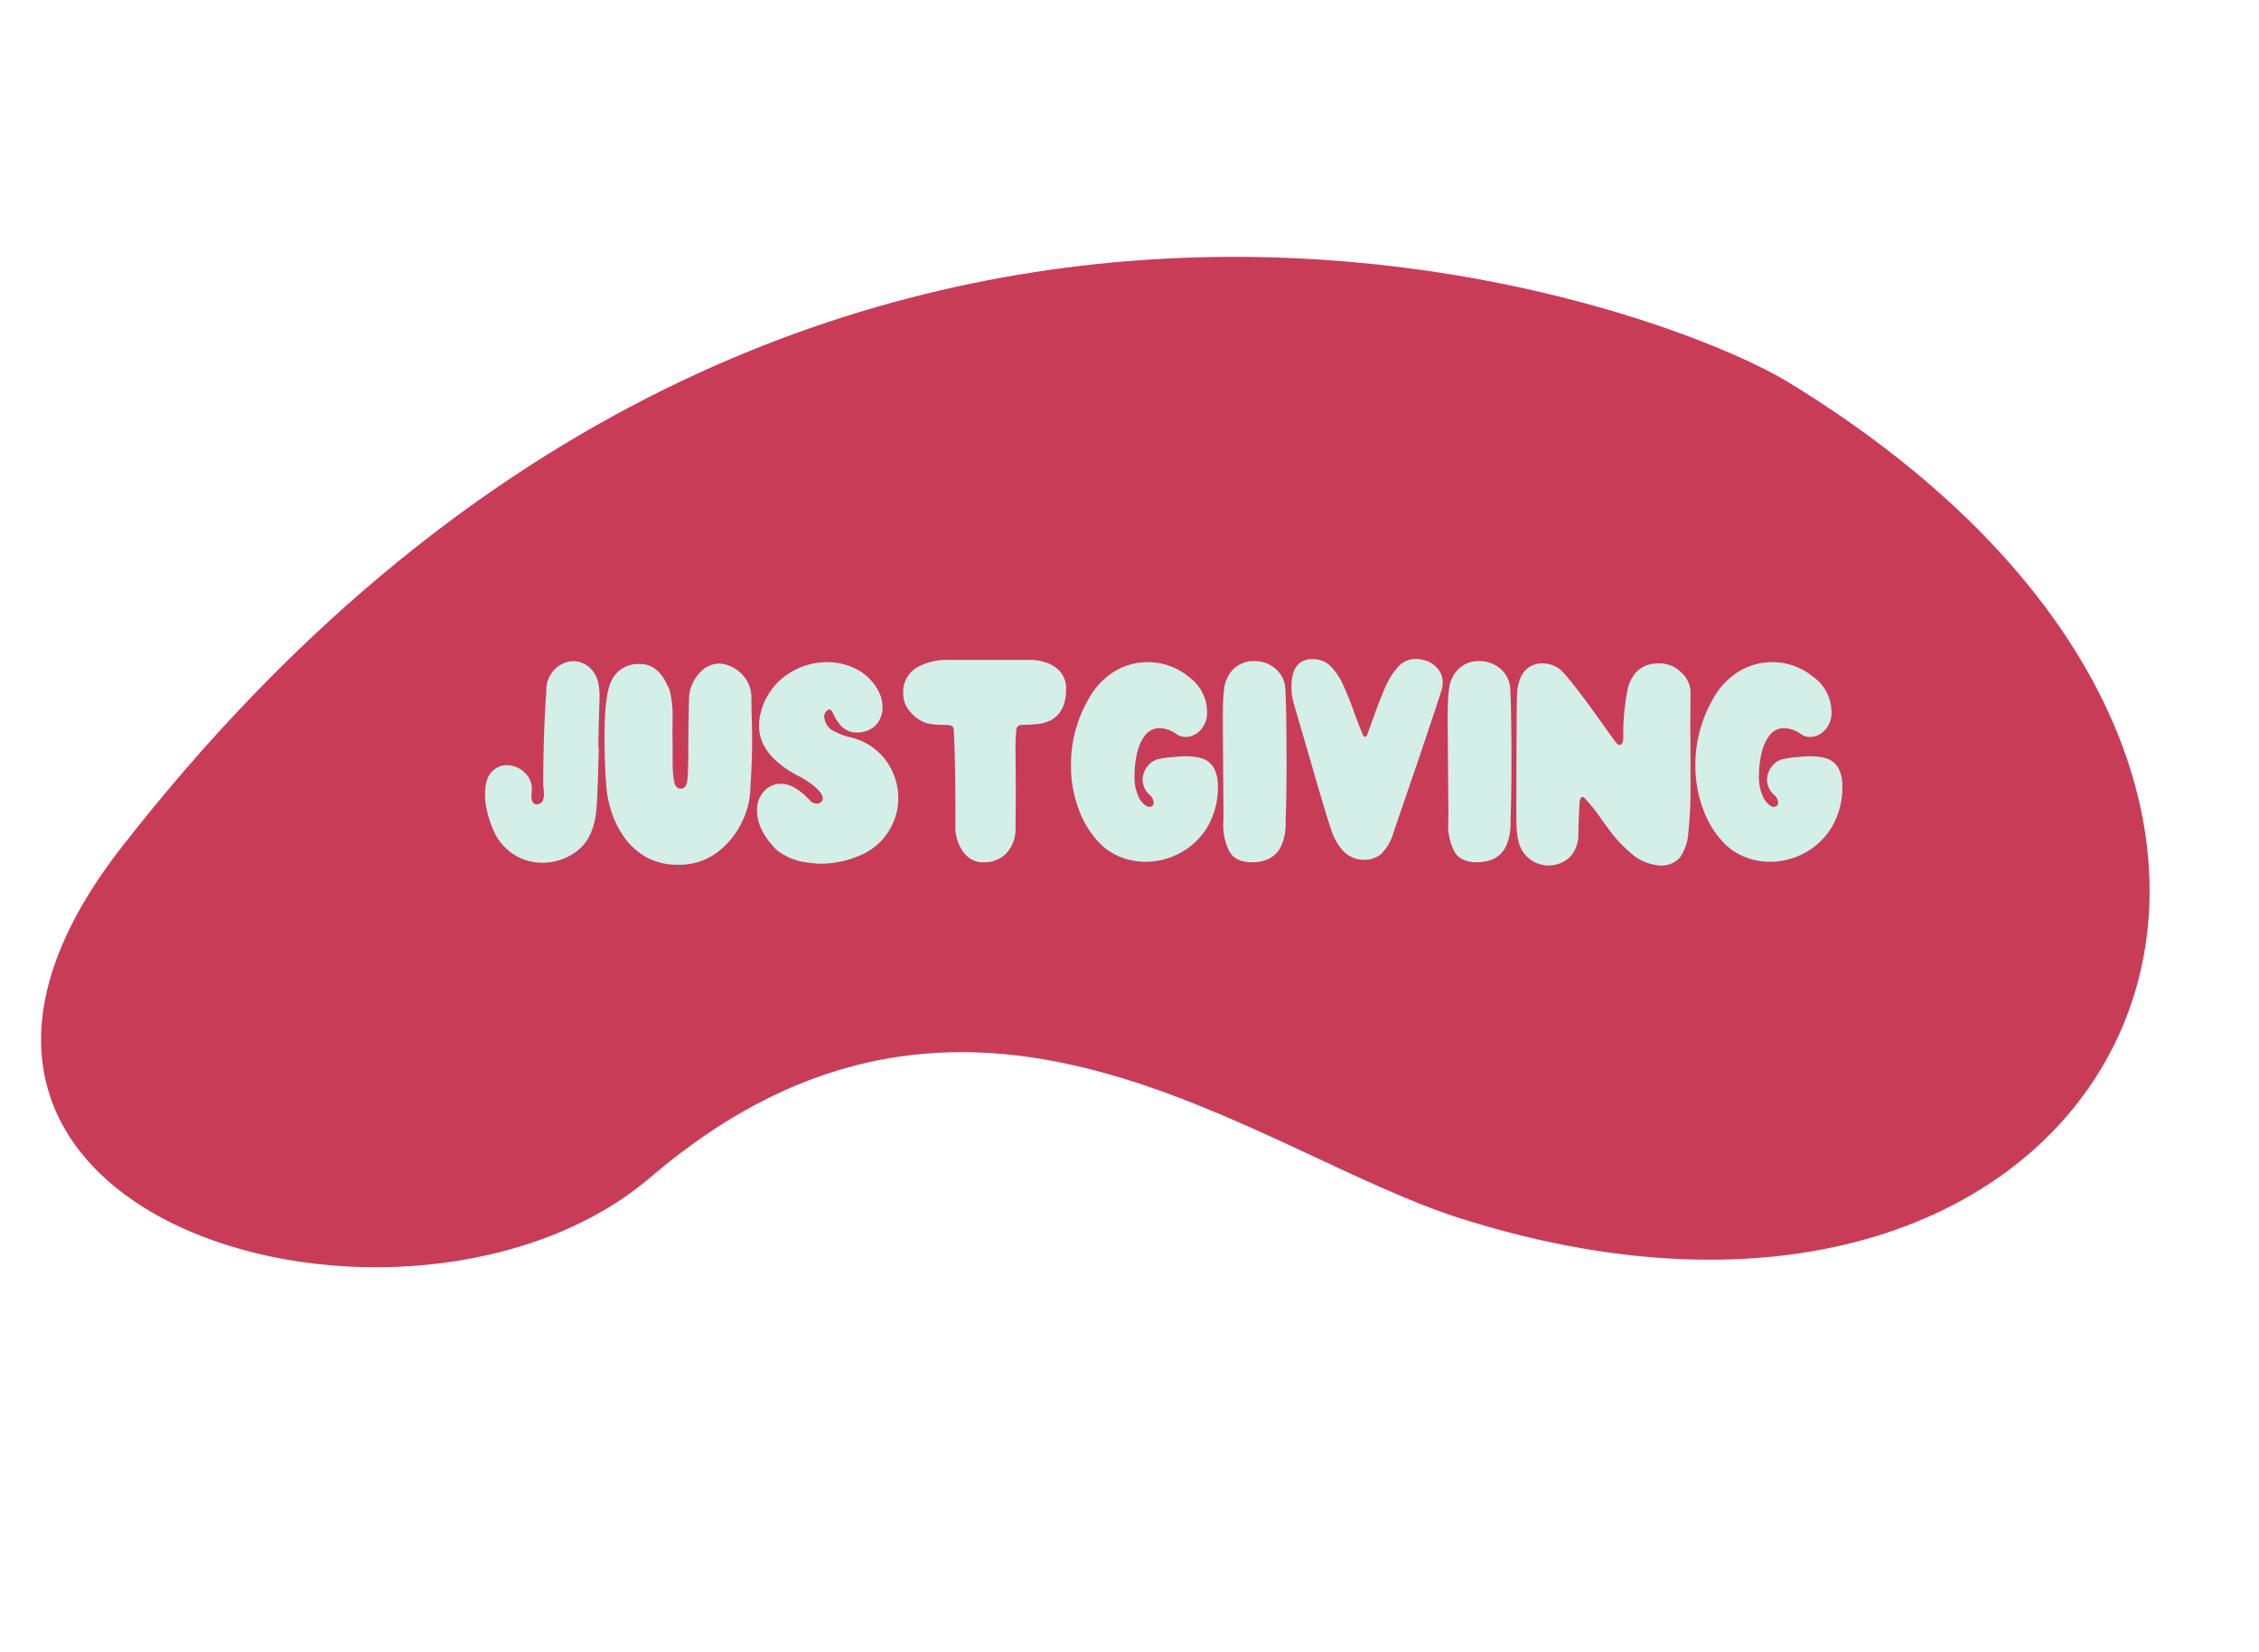
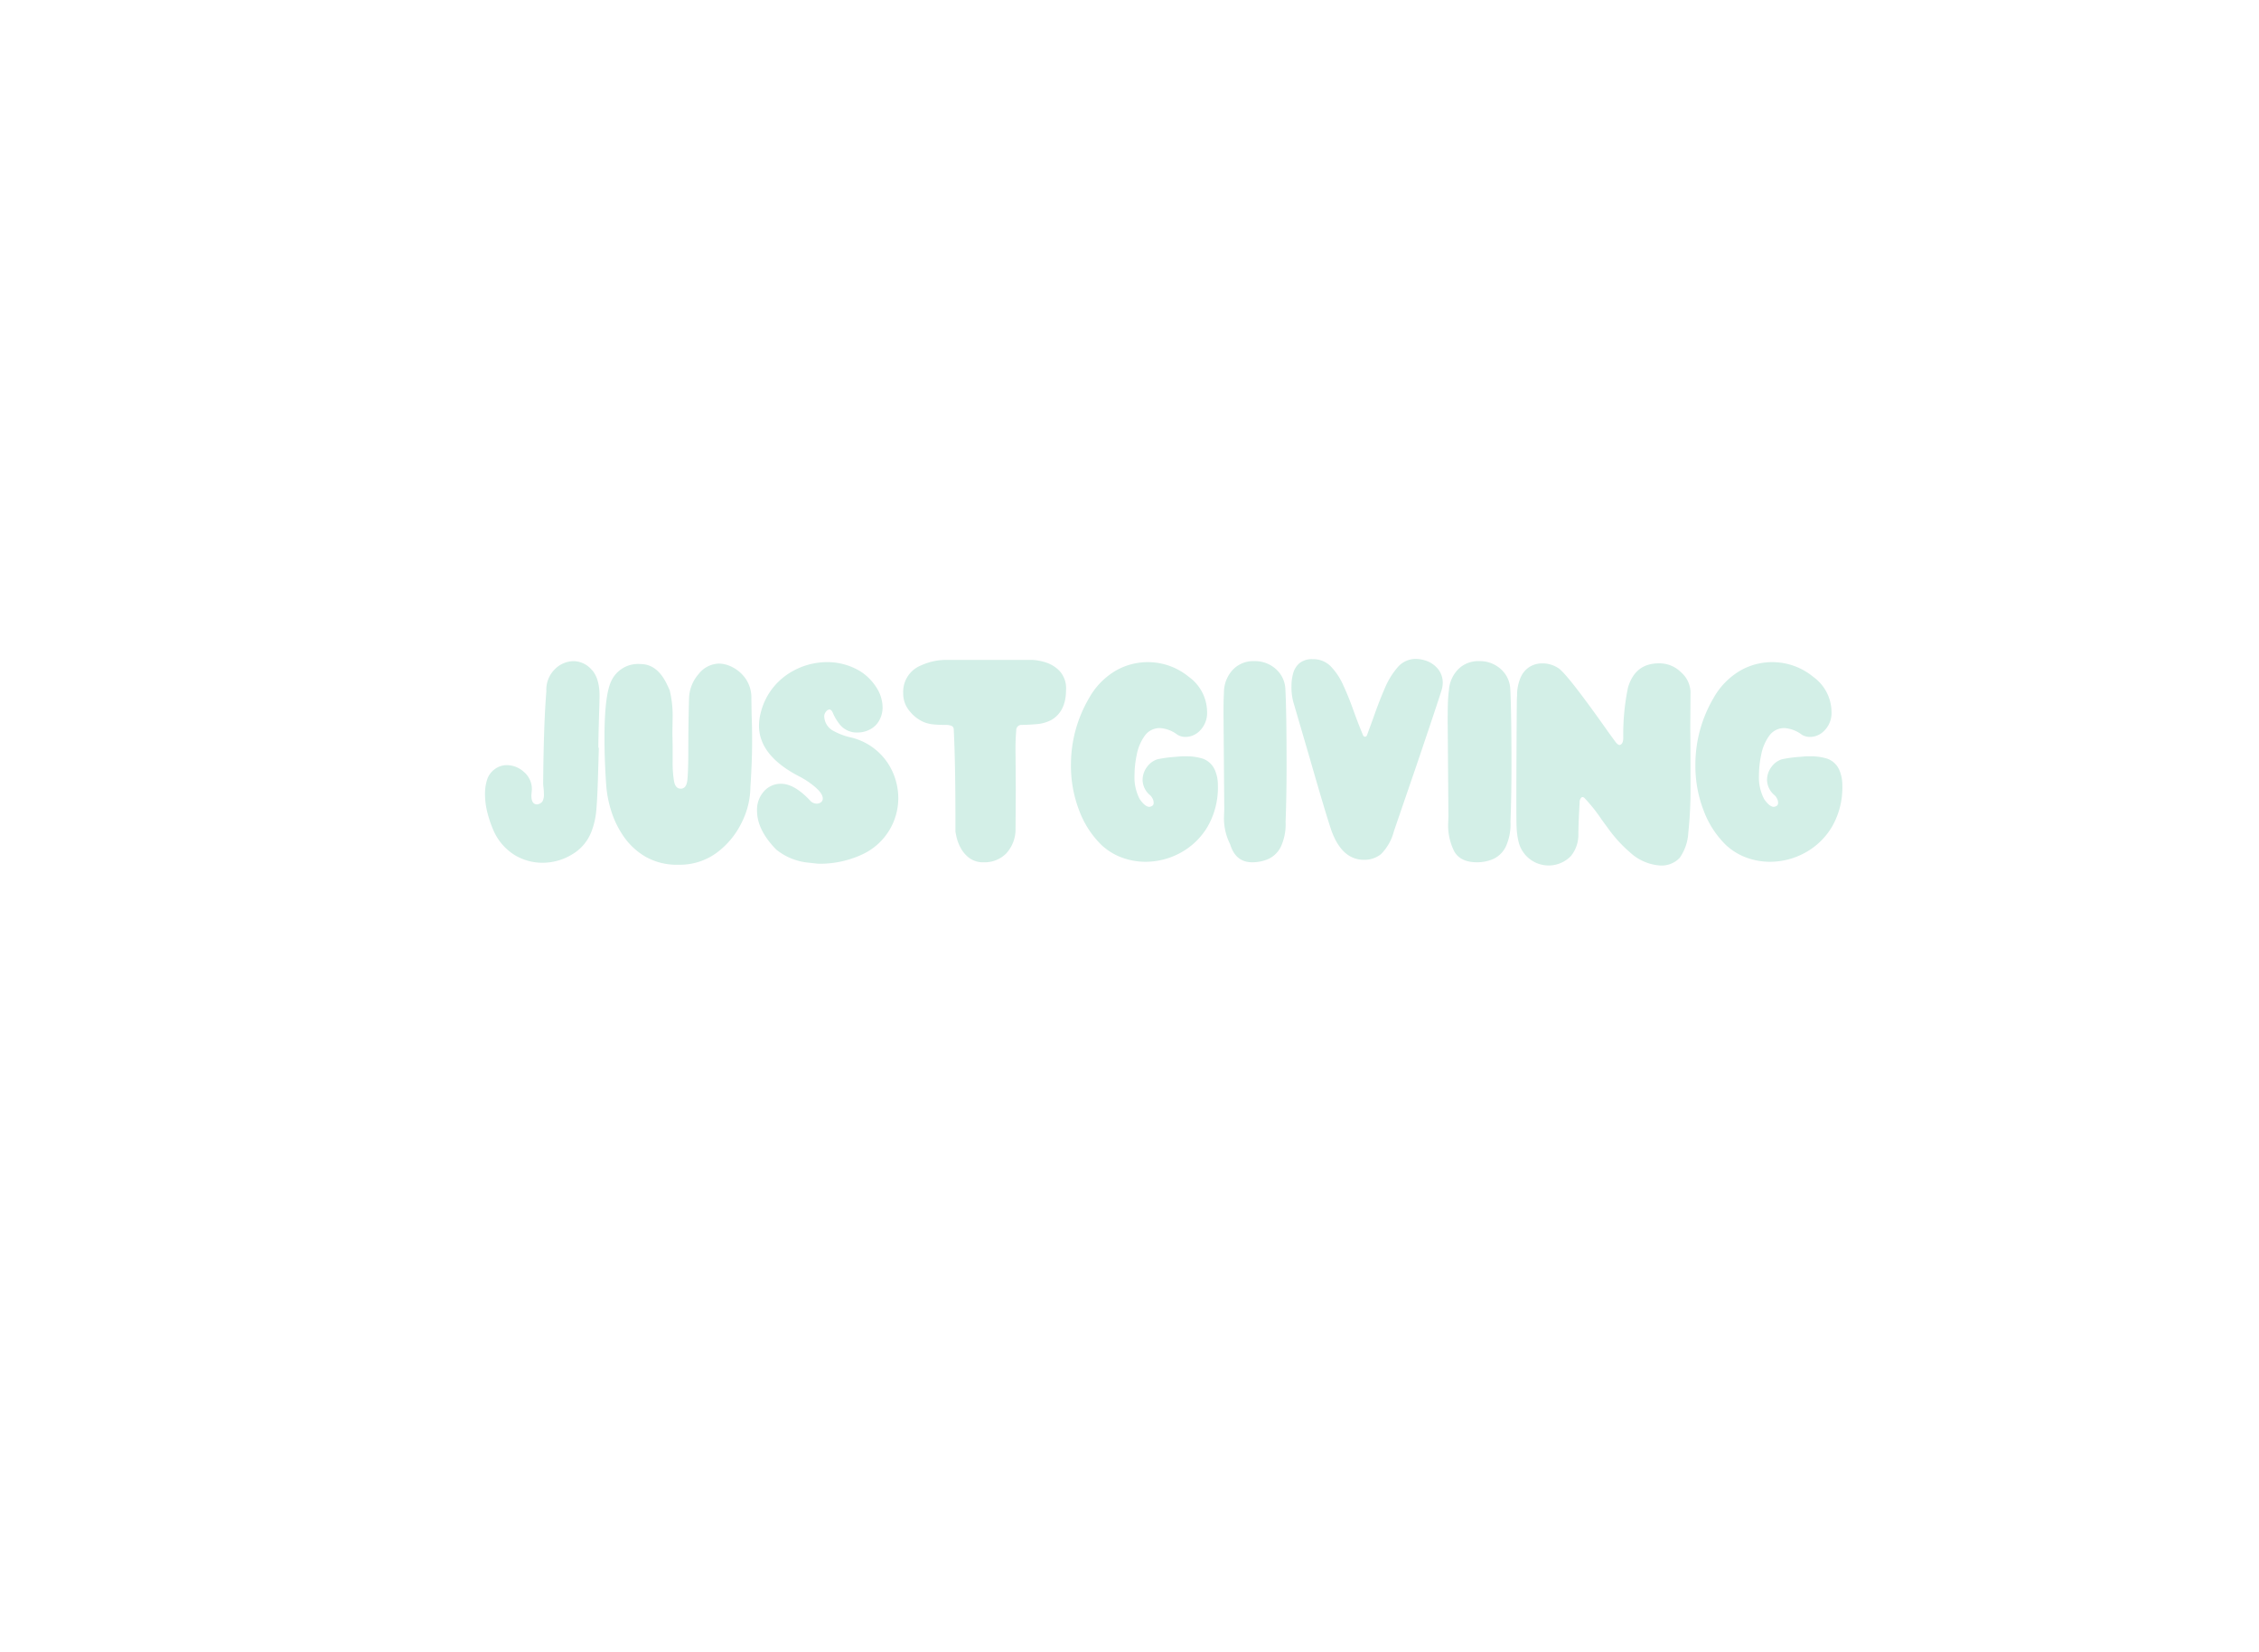
<svg xmlns="http://www.w3.org/2000/svg" width="398.932" height="291.713" viewBox="0 0 398.932 291.713">
  <g transform="translate(-718.16 -734.778)">
-     <path d="M7.11,151.952C88.579-23.459,248.365-3.384,275.568,5.695c128.965,43.042,99.752,166.488-23.03,156.882-38.762-3.033-97.214-34.51-141.275,25.079C78.186,232.39-28.269,228.127,7.11,151.952" transform="translate(766.839 734.778) rotate(13)" fill="#c93c58" />
-     <path d="M15.582,45.392a10.029,10.029,0,0,0,5.241-1.451,7.941,7.941,0,0,0,3.422-3.963,13.611,13.611,0,0,0,.888-3.79q.195-2.057.325-6.605l.13-4.5H25.5q0-1.819.173-7.363l.043-1.732q0-3.248-1.429-4.721A4.331,4.331,0,0,0,21.126,9.79,4.755,4.755,0,0,0,17.834,11.2a5.085,5.085,0,0,0-1.516,3.92q-.476,5.8-.563,16.242a6.5,6.5,0,0,0,.065.8,8.214,8.214,0,0,1,.065,1.061,2.543,2.543,0,0,1-.26,1.343,1.39,1.39,0,0,1-.953.52q-1,0-1-1.6l.087-1a3.955,3.955,0,0,0-1.386-3.118,4.51,4.51,0,0,0-3.032-1.213,3.545,3.545,0,0,0-2.144.715,3.63,3.63,0,0,0-1.343,1.862,8.113,8.113,0,0,0-.368,2.49,13.351,13.351,0,0,0,.455,3.443,19.63,19.63,0,0,0,1.018,2.967,9.631,9.631,0,0,0,3.768,4.4A9.5,9.5,0,0,0,15.582,45.392Zm24.038.346a10.988,10.988,0,0,0,6.822-2.144,14.535,14.535,0,0,0,4.374-5.306,14.265,14.265,0,0,0,1.538-6.28q.3-4.548.3-8.056,0-2.642-.087-4.678l-.043-2.859a5.878,5.878,0,0,0-.975-3.465,6.311,6.311,0,0,0-2.3-2.057,5.384,5.384,0,0,0-2.4-.671,4.7,4.7,0,0,0-3.617,1.819,6.806,6.806,0,0,0-1.711,4.2q-.13,4.634-.13,8.749,0,4.331-.173,5.825t-1.169,1.494q-.953,0-1.191-1.364a19.944,19.944,0,0,1-.238-3.357v-2.9l-.043-2.166.043-2.859a18.867,18.867,0,0,0-.52-4.721q-.217-.52-.65-1.386-1.689-3.248-4.5-3.248a5.2,5.2,0,0,0-5.241,3.162q-1.126,2.555-1.126,9.875,0,3.985.3,8.273a19.615,19.615,0,0,0,.888,4.613,16.554,16.554,0,0,0,2.252,4.591,12.081,12.081,0,0,0,3.855,3.53A11.152,11.152,0,0,0,39.62,45.739Zm24.861-.173a17.711,17.711,0,0,0,7.948-1.8A10.967,10.967,0,0,0,78.47,34a11.39,11.39,0,0,0-1.819-6.15,10.825,10.825,0,0,0-6.757-4.634,11.707,11.707,0,0,1-2.989-1.169,3.01,3.01,0,0,1-1.516-2.6,1.369,1.369,0,0,1,.346-.78.837.837,0,0,1,.606-.346q.39.087.606.693a8.7,8.7,0,0,0,1.083,1.819,3.832,3.832,0,0,0,3.248,1.559,4.694,4.694,0,0,0,2.231-.563,3.833,3.833,0,0,0,1.624-1.624,4.694,4.694,0,0,0,.563-2.231,6.544,6.544,0,0,0-1.061-3.487,9.3,9.3,0,0,0-2.837-2.88,11.28,11.28,0,0,0-5.934-1.646,12.609,12.609,0,0,0-7.038,2.209,11.5,11.5,0,0,0-4.656,6.757,9.324,9.324,0,0,0-.3,2.252q0,5.414,7.45,9.139.823.476,1.126.693,2.685,1.819,2.685,3.032a.784.784,0,0,1-.325.671,1.247,1.247,0,0,1-.758.238,1.561,1.561,0,0,1-1.169-.563q-2.772-2.945-5.111-2.945a3.964,3.964,0,0,0-3.01,1.321,4.84,4.84,0,0,0-1.234,3.443q0,3.378,3.378,6.843a10.645,10.645,0,0,0,5.89,2.339Q64.221,45.565,64.481,45.565Zm29.106-.26a5.309,5.309,0,0,0,3.92-1.538,6.265,6.265,0,0,0,1.668-4.31l.043-6.973-.043-6.367A38.672,38.672,0,0,1,99.3,22a.926.926,0,0,1,.347-.758.992.992,0,0,1,.476-.195q1.256,0,2.75-.13a6.694,6.694,0,0,0,2.62-.736q2.6-1.516,2.6-5.327a4.5,4.5,0,0,0-1.169-3.357,5.9,5.9,0,0,0-2.6-1.538,9.218,9.218,0,0,0-2.3-.39H86.96a10.671,10.671,0,0,0-4.418.953,5.013,5.013,0,0,0-3.205,4.938,4.777,4.777,0,0,0,1.213,3.248,6.409,6.409,0,0,0,2.469,1.862,6.1,6.1,0,0,0,1.429.368,19.465,19.465,0,0,0,2.425.108,3.224,3.224,0,0,1,.888.13.664.664,0,0,1,.5.65q.3,5.89.3,16.155v1.906q0,.043.173.888a7.8,7.8,0,0,0,.693,1.884A5.538,5.538,0,0,0,90.944,44.5,4.09,4.09,0,0,0,93.586,45.306Zm28.586-.087a12.825,12.825,0,0,0,6.042-1.538,12.492,12.492,0,0,0,4.808-4.548,13.83,13.83,0,0,0,1.884-7.471,6.594,6.594,0,0,0-.476-2.512,3.68,3.68,0,0,0-2.209-2.144,9.555,9.555,0,0,0-2.729-.411h-.953l-1.6.13a23.32,23.32,0,0,0-2.685.39,3.618,3.618,0,0,0-1.884,1.386,3.808,3.808,0,0,0-.758,2.3,3.58,3.58,0,0,0,1.3,2.642,1.9,1.9,0,0,1,.433.563,1.593,1.593,0,0,1,.217.78.631.631,0,0,1-.173.5,1.288,1.288,0,0,1-.563.238q-.78,0-1.732-1.386a8.221,8.221,0,0,1-.91-4.158,17.925,17.925,0,0,1,.411-3.746A8.33,8.33,0,0,1,122,22.957a3.214,3.214,0,0,1,2.729-1.343,5.675,5.675,0,0,1,3.032,1.169,2.726,2.726,0,0,0,1.429.39,3.528,3.528,0,0,0,2.382-.953A4.425,4.425,0,0,0,133,18.712a7.707,7.707,0,0,0-3.227-6.15,11.392,11.392,0,0,0-12.885-1.1,12.919,12.919,0,0,0-4.764,4.916,23.177,23.177,0,0,0-3.162,11.737,21.835,21.835,0,0,0,1.473,8.1,16.611,16.611,0,0,0,3.941,6.064,10.759,10.759,0,0,0,3.617,2.209A12.078,12.078,0,0,0,122.172,45.219Zm18.8.087a7.082,7.082,0,0,0,2.859-.585,4.609,4.609,0,0,0,2.187-2.144,9.415,9.415,0,0,0,.845-4.418q.173-4.5.173-9.875,0-9.659-.217-13.687a4.993,4.993,0,0,0-1.711-3.443,5.5,5.5,0,0,0-3.79-1.364,4.983,4.983,0,0,0-3.682,1.429,5.857,5.857,0,0,0-1.646,3.725q-.087.65-.13,1.278t-.065,1.581q-.022.953-.022,2.772l.13,16.632-.043,1.169a10.131,10.131,0,0,0,1.083,5.024Q138.024,45.306,140.969,45.306Zm19.75-.433a4.663,4.663,0,0,0,2.989-1A8.89,8.89,0,0,0,166,39.8l4.028-11.738q3.855-11.391,4.374-13.123a4.492,4.492,0,0,0,.217-1.343,3.845,3.845,0,0,0-.845-2.425,4.685,4.685,0,0,0-2.447-1.559A5.376,5.376,0,0,0,169.9,9.4a4.161,4.161,0,0,0-3.205,1.429,13.682,13.682,0,0,0-2.317,3.768q-1.018,2.339-2.014,5.2l-1.126,3.075a.361.361,0,0,1-.693,0q-.91-2.166-1.646-4.245-.91-2.555-1.862-4.613a11.423,11.423,0,0,0-2.209-3.313,4.287,4.287,0,0,0-3.162-1.256,3.461,3.461,0,0,0-2.382.736,3.6,3.6,0,0,0-1.1,1.819,8.576,8.576,0,0,0-.282,2.166,10.087,10.087,0,0,0,.346,2.9l2.9,9.918q2.685,9.355,3.768,12.6Q156.778,44.872,160.72,44.872Zm19.967.433a7.081,7.081,0,0,0,2.859-.585,4.608,4.608,0,0,0,2.187-2.144,9.415,9.415,0,0,0,.845-4.418q.173-4.5.173-9.875,0-9.659-.217-13.687a4.993,4.993,0,0,0-1.711-3.443,5.5,5.5,0,0,0-3.79-1.364,4.983,4.983,0,0,0-3.682,1.429,5.857,5.857,0,0,0-1.646,3.725q-.087.65-.13,1.278t-.065,1.581q-.022.953-.022,2.772l.13,16.632-.043,1.169a10.131,10.131,0,0,0,1.083,5.024Q177.741,45.306,180.686,45.306Zm32.224.563a4.43,4.43,0,0,0,3.53-1.321,8.467,8.467,0,0,0,1.538-4.461,73.154,73.154,0,0,0,.39-8.554q0-7.32-.043-9.875l.043-6.453a4.8,4.8,0,0,0-1.624-3.4,5.392,5.392,0,0,0-3.963-1.624q-4.2,0-5.457,4.288A40.4,40.4,0,0,0,206.5,23.3q0,1.169-.65,1.3-.3,0-.736-.563l-1.169-1.6q-6.93-9.832-8.749-11.3a5.112,5.112,0,0,0-3.032-.953,4.3,4.3,0,0,0-2.079.541,4.1,4.1,0,0,0-1.646,1.8,7.868,7.868,0,0,0-.693,3.422q-.043,0-.065,3.162t-.043,7.428q-.022,4.266-.022,7.645,0,4.764.043,4.764a12.786,12.786,0,0,0,.39,2.9,5.465,5.465,0,0,0,9.2,2.36,5.939,5.939,0,0,0,1.321-3.79q0-1.862.217-5.587v-.217a1.208,1.208,0,0,1,.152-.52q.152-.3.368-.3a.5.5,0,0,1,.347.173,28.348,28.348,0,0,1,3.032,3.811l1.3,1.776a24.131,24.131,0,0,0,3.7,4.006A8.708,8.708,0,0,0,212.91,45.869Zm19.534-.65a12.825,12.825,0,0,0,6.042-1.538,12.492,12.492,0,0,0,4.808-4.548,13.83,13.83,0,0,0,1.884-7.471,6.594,6.594,0,0,0-.476-2.512,3.68,3.68,0,0,0-2.209-2.144,9.555,9.555,0,0,0-2.729-.411h-.953l-1.6.13a23.319,23.319,0,0,0-2.685.39,3.618,3.618,0,0,0-1.884,1.386,3.808,3.808,0,0,0-.758,2.3,3.58,3.58,0,0,0,1.3,2.642,1.9,1.9,0,0,1,.433.563,1.593,1.593,0,0,1,.217.78.631.631,0,0,1-.173.5,1.288,1.288,0,0,1-.563.238q-.78,0-1.732-1.386a8.221,8.221,0,0,1-.91-4.158,17.927,17.927,0,0,1,.411-3.746,8.33,8.33,0,0,1,1.408-3.27A3.214,3.214,0,0,1,235,21.614a5.675,5.675,0,0,1,3.032,1.169,2.726,2.726,0,0,0,1.429.39,3.528,3.528,0,0,0,2.382-.953,4.425,4.425,0,0,0,1.429-3.508,7.707,7.707,0,0,0-3.227-6.15,11.392,11.392,0,0,0-12.885-1.1,12.918,12.918,0,0,0-4.764,4.916,23.177,23.177,0,0,0-3.162,11.737,21.834,21.834,0,0,0,1.473,8.1,16.61,16.61,0,0,0,3.941,6.064,10.759,10.759,0,0,0,3.617,2.209A12.078,12.078,0,0,0,232.444,45.219Z" transform="translate(798.326 841.727)" fill="#d3efe7" />
+     <path d="M15.582,45.392a10.029,10.029,0,0,0,5.241-1.451,7.941,7.941,0,0,0,3.422-3.963,13.611,13.611,0,0,0,.888-3.79q.195-2.057.325-6.605l.13-4.5H25.5q0-1.819.173-7.363l.043-1.732q0-3.248-1.429-4.721A4.331,4.331,0,0,0,21.126,9.79,4.755,4.755,0,0,0,17.834,11.2a5.085,5.085,0,0,0-1.516,3.92q-.476,5.8-.563,16.242a6.5,6.5,0,0,0,.065.8,8.214,8.214,0,0,1,.065,1.061,2.543,2.543,0,0,1-.26,1.343,1.39,1.39,0,0,1-.953.52q-1,0-1-1.6l.087-1a3.955,3.955,0,0,0-1.386-3.118,4.51,4.51,0,0,0-3.032-1.213,3.545,3.545,0,0,0-2.144.715,3.63,3.63,0,0,0-1.343,1.862,8.113,8.113,0,0,0-.368,2.49,13.351,13.351,0,0,0,.455,3.443,19.63,19.63,0,0,0,1.018,2.967,9.631,9.631,0,0,0,3.768,4.4A9.5,9.5,0,0,0,15.582,45.392Zm24.038.346a10.988,10.988,0,0,0,6.822-2.144,14.535,14.535,0,0,0,4.374-5.306,14.265,14.265,0,0,0,1.538-6.28q.3-4.548.3-8.056,0-2.642-.087-4.678l-.043-2.859a5.878,5.878,0,0,0-.975-3.465,6.311,6.311,0,0,0-2.3-2.057,5.384,5.384,0,0,0-2.4-.671,4.7,4.7,0,0,0-3.617,1.819,6.806,6.806,0,0,0-1.711,4.2q-.13,4.634-.13,8.749,0,4.331-.173,5.825t-1.169,1.494q-.953,0-1.191-1.364a19.944,19.944,0,0,1-.238-3.357v-2.9l-.043-2.166.043-2.859a18.867,18.867,0,0,0-.52-4.721q-.217-.52-.65-1.386-1.689-3.248-4.5-3.248a5.2,5.2,0,0,0-5.241,3.162q-1.126,2.555-1.126,9.875,0,3.985.3,8.273a19.615,19.615,0,0,0,.888,4.613,16.554,16.554,0,0,0,2.252,4.591,12.081,12.081,0,0,0,3.855,3.53A11.152,11.152,0,0,0,39.62,45.739Zm24.861-.173a17.711,17.711,0,0,0,7.948-1.8A10.967,10.967,0,0,0,78.47,34a11.39,11.39,0,0,0-1.819-6.15,10.825,10.825,0,0,0-6.757-4.634,11.707,11.707,0,0,1-2.989-1.169,3.01,3.01,0,0,1-1.516-2.6,1.369,1.369,0,0,1,.346-.78.837.837,0,0,1,.606-.346q.39.087.606.693a8.7,8.7,0,0,0,1.083,1.819,3.832,3.832,0,0,0,3.248,1.559,4.694,4.694,0,0,0,2.231-.563,3.833,3.833,0,0,0,1.624-1.624,4.694,4.694,0,0,0,.563-2.231,6.544,6.544,0,0,0-1.061-3.487,9.3,9.3,0,0,0-2.837-2.88,11.28,11.28,0,0,0-5.934-1.646,12.609,12.609,0,0,0-7.038,2.209,11.5,11.5,0,0,0-4.656,6.757,9.324,9.324,0,0,0-.3,2.252q0,5.414,7.45,9.139.823.476,1.126.693,2.685,1.819,2.685,3.032a.784.784,0,0,1-.325.671,1.247,1.247,0,0,1-.758.238,1.561,1.561,0,0,1-1.169-.563q-2.772-2.945-5.111-2.945a3.964,3.964,0,0,0-3.01,1.321,4.84,4.84,0,0,0-1.234,3.443q0,3.378,3.378,6.843a10.645,10.645,0,0,0,5.89,2.339Q64.221,45.565,64.481,45.565Zm29.106-.26a5.309,5.309,0,0,0,3.92-1.538,6.265,6.265,0,0,0,1.668-4.31l.043-6.973-.043-6.367A38.672,38.672,0,0,1,99.3,22a.926.926,0,0,1,.347-.758.992.992,0,0,1,.476-.195q1.256,0,2.75-.13a6.694,6.694,0,0,0,2.62-.736q2.6-1.516,2.6-5.327a4.5,4.5,0,0,0-1.169-3.357,5.9,5.9,0,0,0-2.6-1.538,9.218,9.218,0,0,0-2.3-.39H86.96a10.671,10.671,0,0,0-4.418.953,5.013,5.013,0,0,0-3.205,4.938,4.777,4.777,0,0,0,1.213,3.248,6.409,6.409,0,0,0,2.469,1.862,6.1,6.1,0,0,0,1.429.368,19.465,19.465,0,0,0,2.425.108,3.224,3.224,0,0,1,.888.13.664.664,0,0,1,.5.65q.3,5.89.3,16.155v1.906q0,.043.173.888a7.8,7.8,0,0,0,.693,1.884A5.538,5.538,0,0,0,90.944,44.5,4.09,4.09,0,0,0,93.586,45.306Zm28.586-.087a12.825,12.825,0,0,0,6.042-1.538,12.492,12.492,0,0,0,4.808-4.548,13.83,13.83,0,0,0,1.884-7.471,6.594,6.594,0,0,0-.476-2.512,3.68,3.68,0,0,0-2.209-2.144,9.555,9.555,0,0,0-2.729-.411h-.953l-1.6.13a23.32,23.32,0,0,0-2.685.39,3.618,3.618,0,0,0-1.884,1.386,3.808,3.808,0,0,0-.758,2.3,3.58,3.58,0,0,0,1.3,2.642,1.9,1.9,0,0,1,.433.563,1.593,1.593,0,0,1,.217.78.631.631,0,0,1-.173.5,1.288,1.288,0,0,1-.563.238q-.78,0-1.732-1.386a8.221,8.221,0,0,1-.91-4.158,17.925,17.925,0,0,1,.411-3.746A8.33,8.33,0,0,1,122,22.957a3.214,3.214,0,0,1,2.729-1.343,5.675,5.675,0,0,1,3.032,1.169,2.726,2.726,0,0,0,1.429.39,3.528,3.528,0,0,0,2.382-.953A4.425,4.425,0,0,0,133,18.712a7.707,7.707,0,0,0-3.227-6.15,11.392,11.392,0,0,0-12.885-1.1,12.919,12.919,0,0,0-4.764,4.916,23.177,23.177,0,0,0-3.162,11.737,21.835,21.835,0,0,0,1.473,8.1,16.611,16.611,0,0,0,3.941,6.064,10.759,10.759,0,0,0,3.617,2.209A12.078,12.078,0,0,0,122.172,45.219Zm18.8.087a7.082,7.082,0,0,0,2.859-.585,4.609,4.609,0,0,0,2.187-2.144,9.415,9.415,0,0,0,.845-4.418q.173-4.5.173-9.875,0-9.659-.217-13.687a4.993,4.993,0,0,0-1.711-3.443,5.5,5.5,0,0,0-3.79-1.364,4.983,4.983,0,0,0-3.682,1.429,5.857,5.857,0,0,0-1.646,3.725t-.065,1.581q-.022.953-.022,2.772l.13,16.632-.043,1.169a10.131,10.131,0,0,0,1.083,5.024Q138.024,45.306,140.969,45.306Zm19.75-.433a4.663,4.663,0,0,0,2.989-1A8.89,8.89,0,0,0,166,39.8l4.028-11.738q3.855-11.391,4.374-13.123a4.492,4.492,0,0,0,.217-1.343,3.845,3.845,0,0,0-.845-2.425,4.685,4.685,0,0,0-2.447-1.559A5.376,5.376,0,0,0,169.9,9.4a4.161,4.161,0,0,0-3.205,1.429,13.682,13.682,0,0,0-2.317,3.768q-1.018,2.339-2.014,5.2l-1.126,3.075a.361.361,0,0,1-.693,0q-.91-2.166-1.646-4.245-.91-2.555-1.862-4.613a11.423,11.423,0,0,0-2.209-3.313,4.287,4.287,0,0,0-3.162-1.256,3.461,3.461,0,0,0-2.382.736,3.6,3.6,0,0,0-1.1,1.819,8.576,8.576,0,0,0-.282,2.166,10.087,10.087,0,0,0,.346,2.9l2.9,9.918q2.685,9.355,3.768,12.6Q156.778,44.872,160.72,44.872Zm19.967.433a7.081,7.081,0,0,0,2.859-.585,4.608,4.608,0,0,0,2.187-2.144,9.415,9.415,0,0,0,.845-4.418q.173-4.5.173-9.875,0-9.659-.217-13.687a4.993,4.993,0,0,0-1.711-3.443,5.5,5.5,0,0,0-3.79-1.364,4.983,4.983,0,0,0-3.682,1.429,5.857,5.857,0,0,0-1.646,3.725q-.087.65-.13,1.278t-.065,1.581q-.022.953-.022,2.772l.13,16.632-.043,1.169a10.131,10.131,0,0,0,1.083,5.024Q177.741,45.306,180.686,45.306Zm32.224.563a4.43,4.43,0,0,0,3.53-1.321,8.467,8.467,0,0,0,1.538-4.461,73.154,73.154,0,0,0,.39-8.554q0-7.32-.043-9.875l.043-6.453a4.8,4.8,0,0,0-1.624-3.4,5.392,5.392,0,0,0-3.963-1.624q-4.2,0-5.457,4.288A40.4,40.4,0,0,0,206.5,23.3q0,1.169-.65,1.3-.3,0-.736-.563l-1.169-1.6q-6.93-9.832-8.749-11.3a5.112,5.112,0,0,0-3.032-.953,4.3,4.3,0,0,0-2.079.541,4.1,4.1,0,0,0-1.646,1.8,7.868,7.868,0,0,0-.693,3.422q-.043,0-.065,3.162t-.043,7.428q-.022,4.266-.022,7.645,0,4.764.043,4.764a12.786,12.786,0,0,0,.39,2.9,5.465,5.465,0,0,0,9.2,2.36,5.939,5.939,0,0,0,1.321-3.79q0-1.862.217-5.587v-.217a1.208,1.208,0,0,1,.152-.52q.152-.3.368-.3a.5.5,0,0,1,.347.173,28.348,28.348,0,0,1,3.032,3.811l1.3,1.776a24.131,24.131,0,0,0,3.7,4.006A8.708,8.708,0,0,0,212.91,45.869Zm19.534-.65a12.825,12.825,0,0,0,6.042-1.538,12.492,12.492,0,0,0,4.808-4.548,13.83,13.83,0,0,0,1.884-7.471,6.594,6.594,0,0,0-.476-2.512,3.68,3.68,0,0,0-2.209-2.144,9.555,9.555,0,0,0-2.729-.411h-.953l-1.6.13a23.319,23.319,0,0,0-2.685.39,3.618,3.618,0,0,0-1.884,1.386,3.808,3.808,0,0,0-.758,2.3,3.58,3.58,0,0,0,1.3,2.642,1.9,1.9,0,0,1,.433.563,1.593,1.593,0,0,1,.217.78.631.631,0,0,1-.173.5,1.288,1.288,0,0,1-.563.238q-.78,0-1.732-1.386a8.221,8.221,0,0,1-.91-4.158,17.927,17.927,0,0,1,.411-3.746,8.33,8.33,0,0,1,1.408-3.27A3.214,3.214,0,0,1,235,21.614a5.675,5.675,0,0,1,3.032,1.169,2.726,2.726,0,0,0,1.429.39,3.528,3.528,0,0,0,2.382-.953,4.425,4.425,0,0,0,1.429-3.508,7.707,7.707,0,0,0-3.227-6.15,11.392,11.392,0,0,0-12.885-1.1,12.918,12.918,0,0,0-4.764,4.916,23.177,23.177,0,0,0-3.162,11.737,21.834,21.834,0,0,0,1.473,8.1,16.61,16.61,0,0,0,3.941,6.064,10.759,10.759,0,0,0,3.617,2.209A12.078,12.078,0,0,0,232.444,45.219Z" transform="translate(798.326 841.727)" fill="#d3efe7" />
  </g>
</svg>